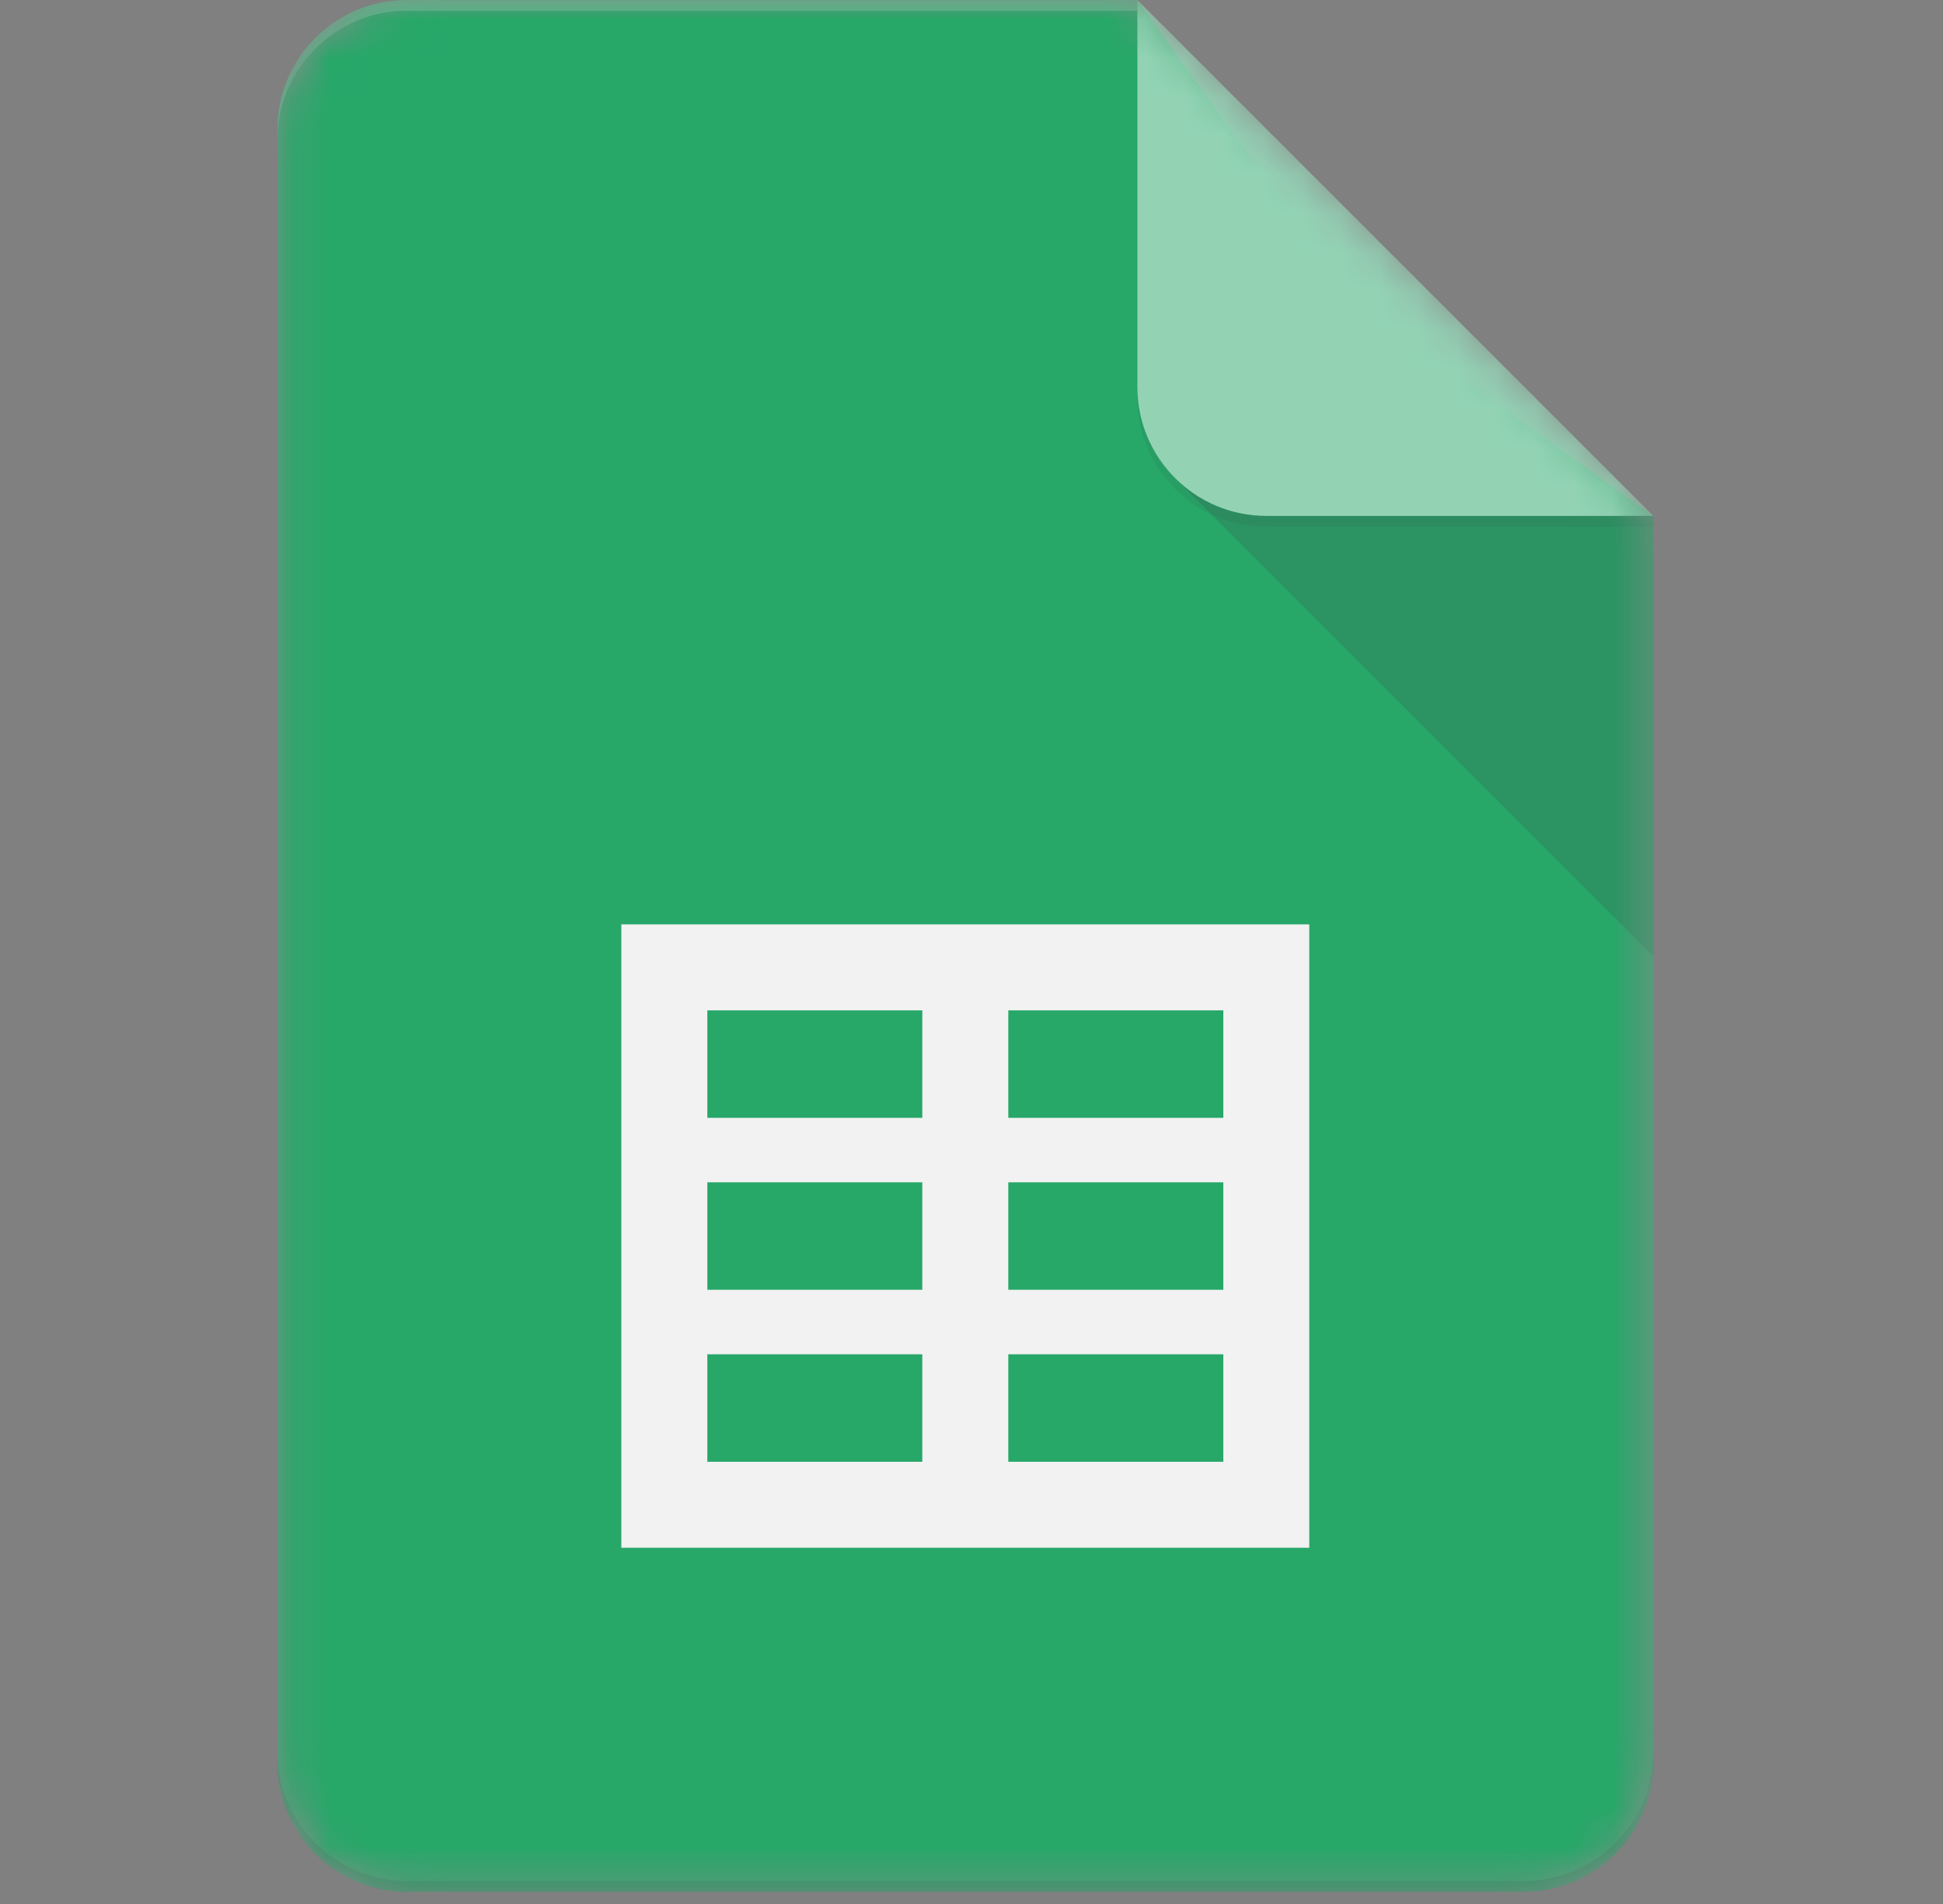
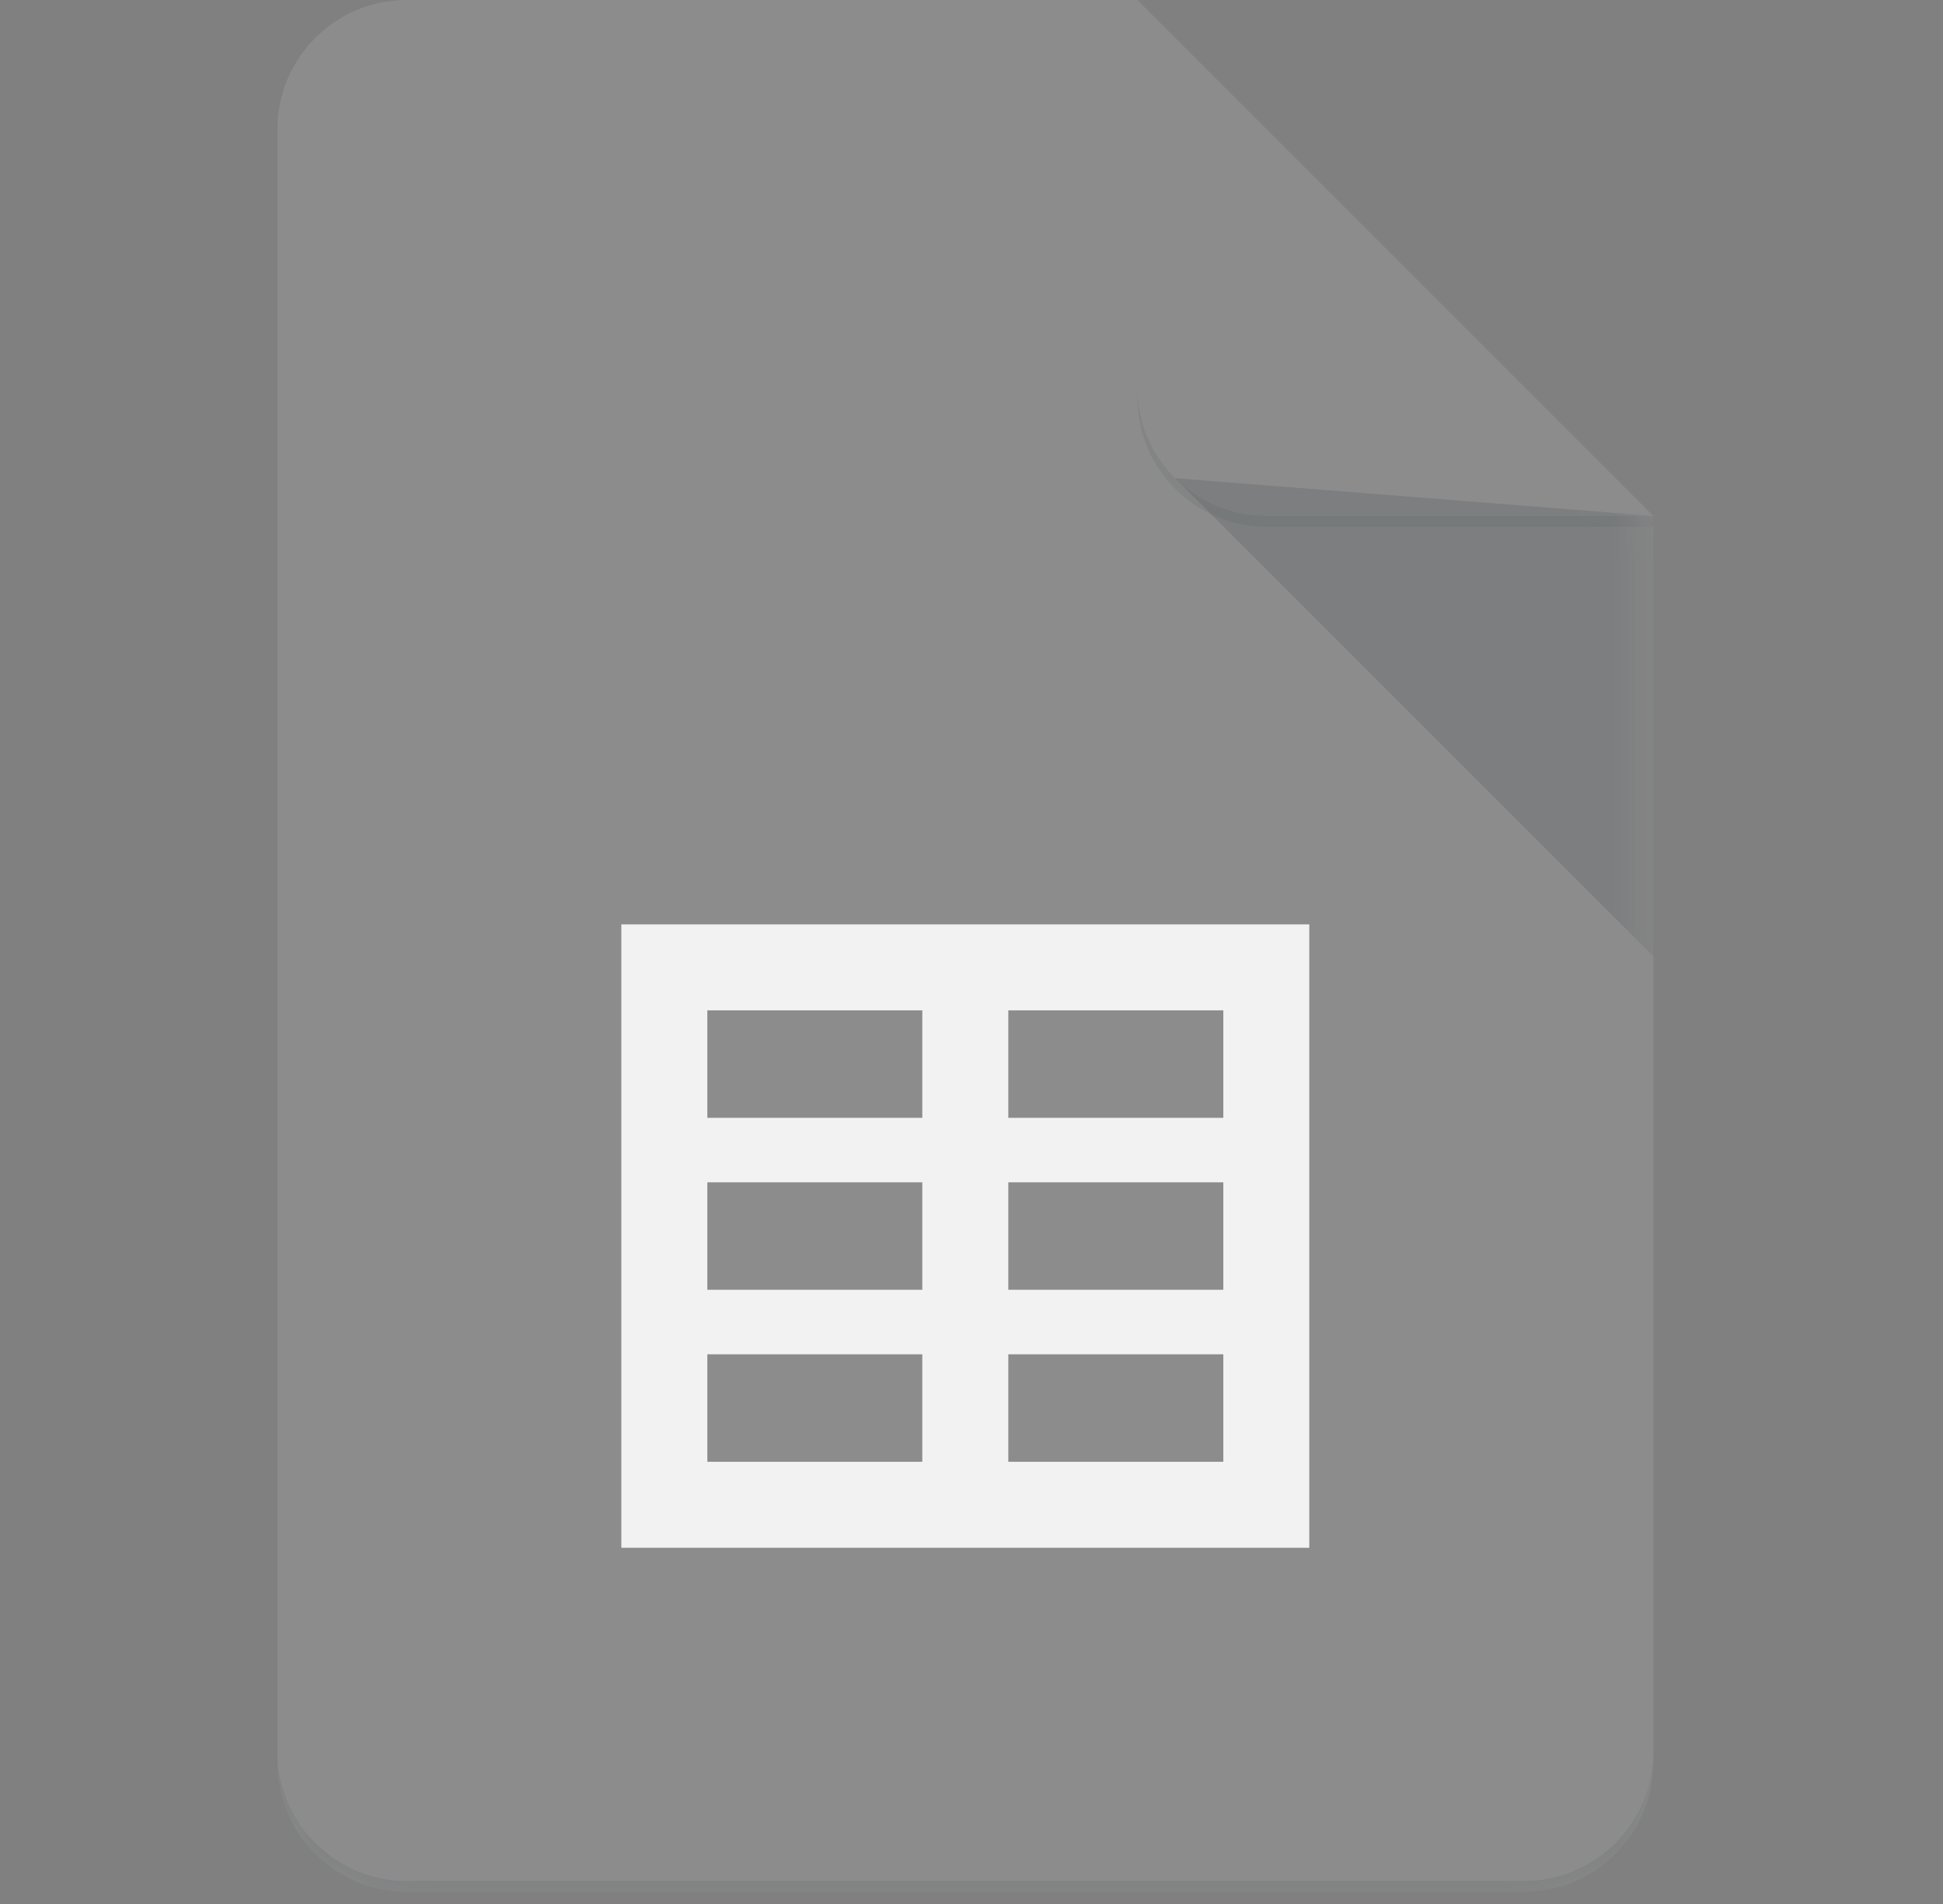
<svg xmlns="http://www.w3.org/2000/svg" width="50" height="49" viewBox="0 0 50 49" fill="none">
  <rect x="0" y="0" width="50" height="49" fill="#808080" stroke="none" />
  <mask id="mask0_1729_114" style="mask-type:luminance" maskUnits="userSpaceOnUse" x="7" y="0" width="36" height="49">
-     <path d="M29.268 0H10.458C8.632 0 7.139 1.494 7.139 3.319V45.364C7.139 47.19 8.632 48.684 10.458 48.684H39.226C41.051 48.684 42.545 47.19 42.545 45.364V13.277L29.268 0Z" fill="white" />
-   </mask>
+     </mask>
  <g mask="url(#mask0_1729_114)">
    <path d="M29.268 0H10.458C8.632 0 7.139 1.494 7.139 3.319V45.364C7.139 47.19 8.632 48.684 10.458 48.684H39.226C41.051 48.684 42.545 47.19 42.545 45.364V13.277L34.8 7.745L29.268 0Z" fill="#0F9D58" />
  </g>
  <mask id="mask1_1729_114" style="mask-type:luminance" maskUnits="userSpaceOnUse" x="7" y="0" width="36" height="49">
    <path d="M29.268 0H10.458C8.632 0 7.139 1.494 7.139 3.319V45.364C7.139 47.19 8.632 48.684 10.458 48.684H39.226C41.051 48.684 42.545 47.19 42.545 45.364V13.277L29.268 0Z" fill="white" />
  </mask>
  <g mask="url(#mask1_1729_114)">
    <path d="M15.989 23.789V39.832H33.692V23.789H15.989ZM23.734 37.619H18.202V34.853H23.734V37.619ZM23.734 33.193H18.202V30.427H23.734V33.193ZM23.734 28.768H18.202V26.002H23.734V28.768ZM31.48 37.619H25.947V34.853H31.48V37.619ZM31.48 33.193H25.947V30.427H31.48V33.193ZM31.48 28.768H25.947V26.002H31.48V28.768Z" fill="#F1F1F1" />
  </g>
  <mask id="mask2_1729_114" style="mask-type:luminance" maskUnits="userSpaceOnUse" x="7" y="0" width="36" height="49">
    <path d="M29.268 0H10.458C8.632 0 7.139 1.494 7.139 3.319V45.364C7.139 47.19 8.632 48.684 10.458 48.684H39.226C41.051 48.684 42.545 47.19 42.545 45.364V13.277L29.268 0Z" fill="white" />
  </mask>
  <g mask="url(#mask2_1729_114)">
    <path d="M30.238 12.306L42.545 24.61V13.277L30.238 12.306Z" fill="url(#paint0_linear_1729_114)" />
  </g>
  <mask id="mask3_1729_114" style="mask-type:luminance" maskUnits="userSpaceOnUse" x="7" y="0" width="36" height="49">
-     <path d="M29.268 0H10.458C8.632 0 7.139 1.494 7.139 3.319V45.364C7.139 47.19 8.632 48.684 10.458 48.684H39.226C41.051 48.684 42.545 47.19 42.545 45.364V13.277L29.268 0Z" fill="white" />
-   </mask>
+     </mask>
  <g mask="url(#mask3_1729_114)">
    <path d="M29.269 0V9.958C29.269 11.792 30.754 13.277 32.588 13.277H42.546L29.269 0Z" fill="#87CEAC" />
  </g>
  <mask id="mask4_1729_114" style="mask-type:luminance" maskUnits="userSpaceOnUse" x="7" y="0" width="36" height="49">
    <path d="M29.268 0H10.458C8.632 0 7.139 1.494 7.139 3.319V45.364C7.139 47.19 8.632 48.684 10.458 48.684H39.226C41.051 48.684 42.545 47.19 42.545 45.364V13.277L29.268 0Z" fill="white" />
  </mask>
  <g mask="url(#mask4_1729_114)">
-     <path d="M10.458 0C8.632 0 7.139 1.494 7.139 3.319V3.596C7.139 1.77 8.632 0.277 10.458 0.277H29.268V0H10.458Z" fill="white" fill-opacity="0.2" />
-   </g>
+     </g>
  <mask id="mask5_1729_114" style="mask-type:luminance" maskUnits="userSpaceOnUse" x="7" y="0" width="36" height="49">
    <path d="M29.268 0H10.458C8.632 0 7.139 1.494 7.139 3.319V45.364C7.139 47.19 8.632 48.684 10.458 48.684H39.226C41.051 48.684 42.545 47.19 42.545 45.364V13.277L29.268 0Z" fill="white" />
  </mask>
  <g mask="url(#mask5_1729_114)">
    <path d="M39.226 48.407H10.458C8.632 48.407 7.139 46.913 7.139 45.088V45.364C7.139 47.19 8.632 48.684 10.458 48.684H39.226C41.051 48.684 42.545 47.19 42.545 45.364V45.088C42.545 46.913 41.051 48.407 39.226 48.407Z" fill="#263238" fill-opacity="0.2" />
  </g>
  <mask id="mask6_1729_114" style="mask-type:luminance" maskUnits="userSpaceOnUse" x="7" y="0" width="36" height="49">
    <path d="M29.268 0H10.458C8.632 0 7.139 1.494 7.139 3.319V45.364C7.139 47.19 8.632 48.684 10.458 48.684H39.226C41.051 48.684 42.545 47.19 42.545 45.364V13.277L29.268 0Z" fill="white" />
  </mask>
  <g mask="url(#mask6_1729_114)">
    <path d="M32.586 13.277C30.752 13.277 29.267 11.792 29.267 9.958V10.235C29.267 12.069 30.752 13.554 32.586 13.554H42.544V13.277H32.586Z" fill="#263238" fill-opacity="0.1" />
  </g>
  <path d="M29.268 0H10.458C8.632 0 7.139 1.494 7.139 3.319V45.364C7.139 47.19 8.632 48.684 10.458 48.684H39.226C41.051 48.684 42.545 47.19 42.545 45.364V13.277L29.268 0Z" fill="url(#paint1_radial_1729_114)" />
  <defs>
    <linearGradient id="paint0_linear_1729_114" x1="645.626" y1="117.947" x2="645.626" y2="1242.84" gradientUnits="userSpaceOnUse">
      <stop stop-color="#263238" stop-opacity="0.2" />
      <stop offset="1" stop-color="#263238" stop-opacity="0.02" />
    </linearGradient>
    <radialGradient id="paint1_radial_1729_114" cx="0" cy="0" r="1" gradientUnits="userSpaceOnUse" gradientTransform="translate(119.307 96.22) scale(5709.2 5709.2)">
      <stop stop-color="white" stop-opacity="0.1" />
      <stop offset="1" stop-color="white" stop-opacity="0" />
    </radialGradient>
  </defs>
</svg>